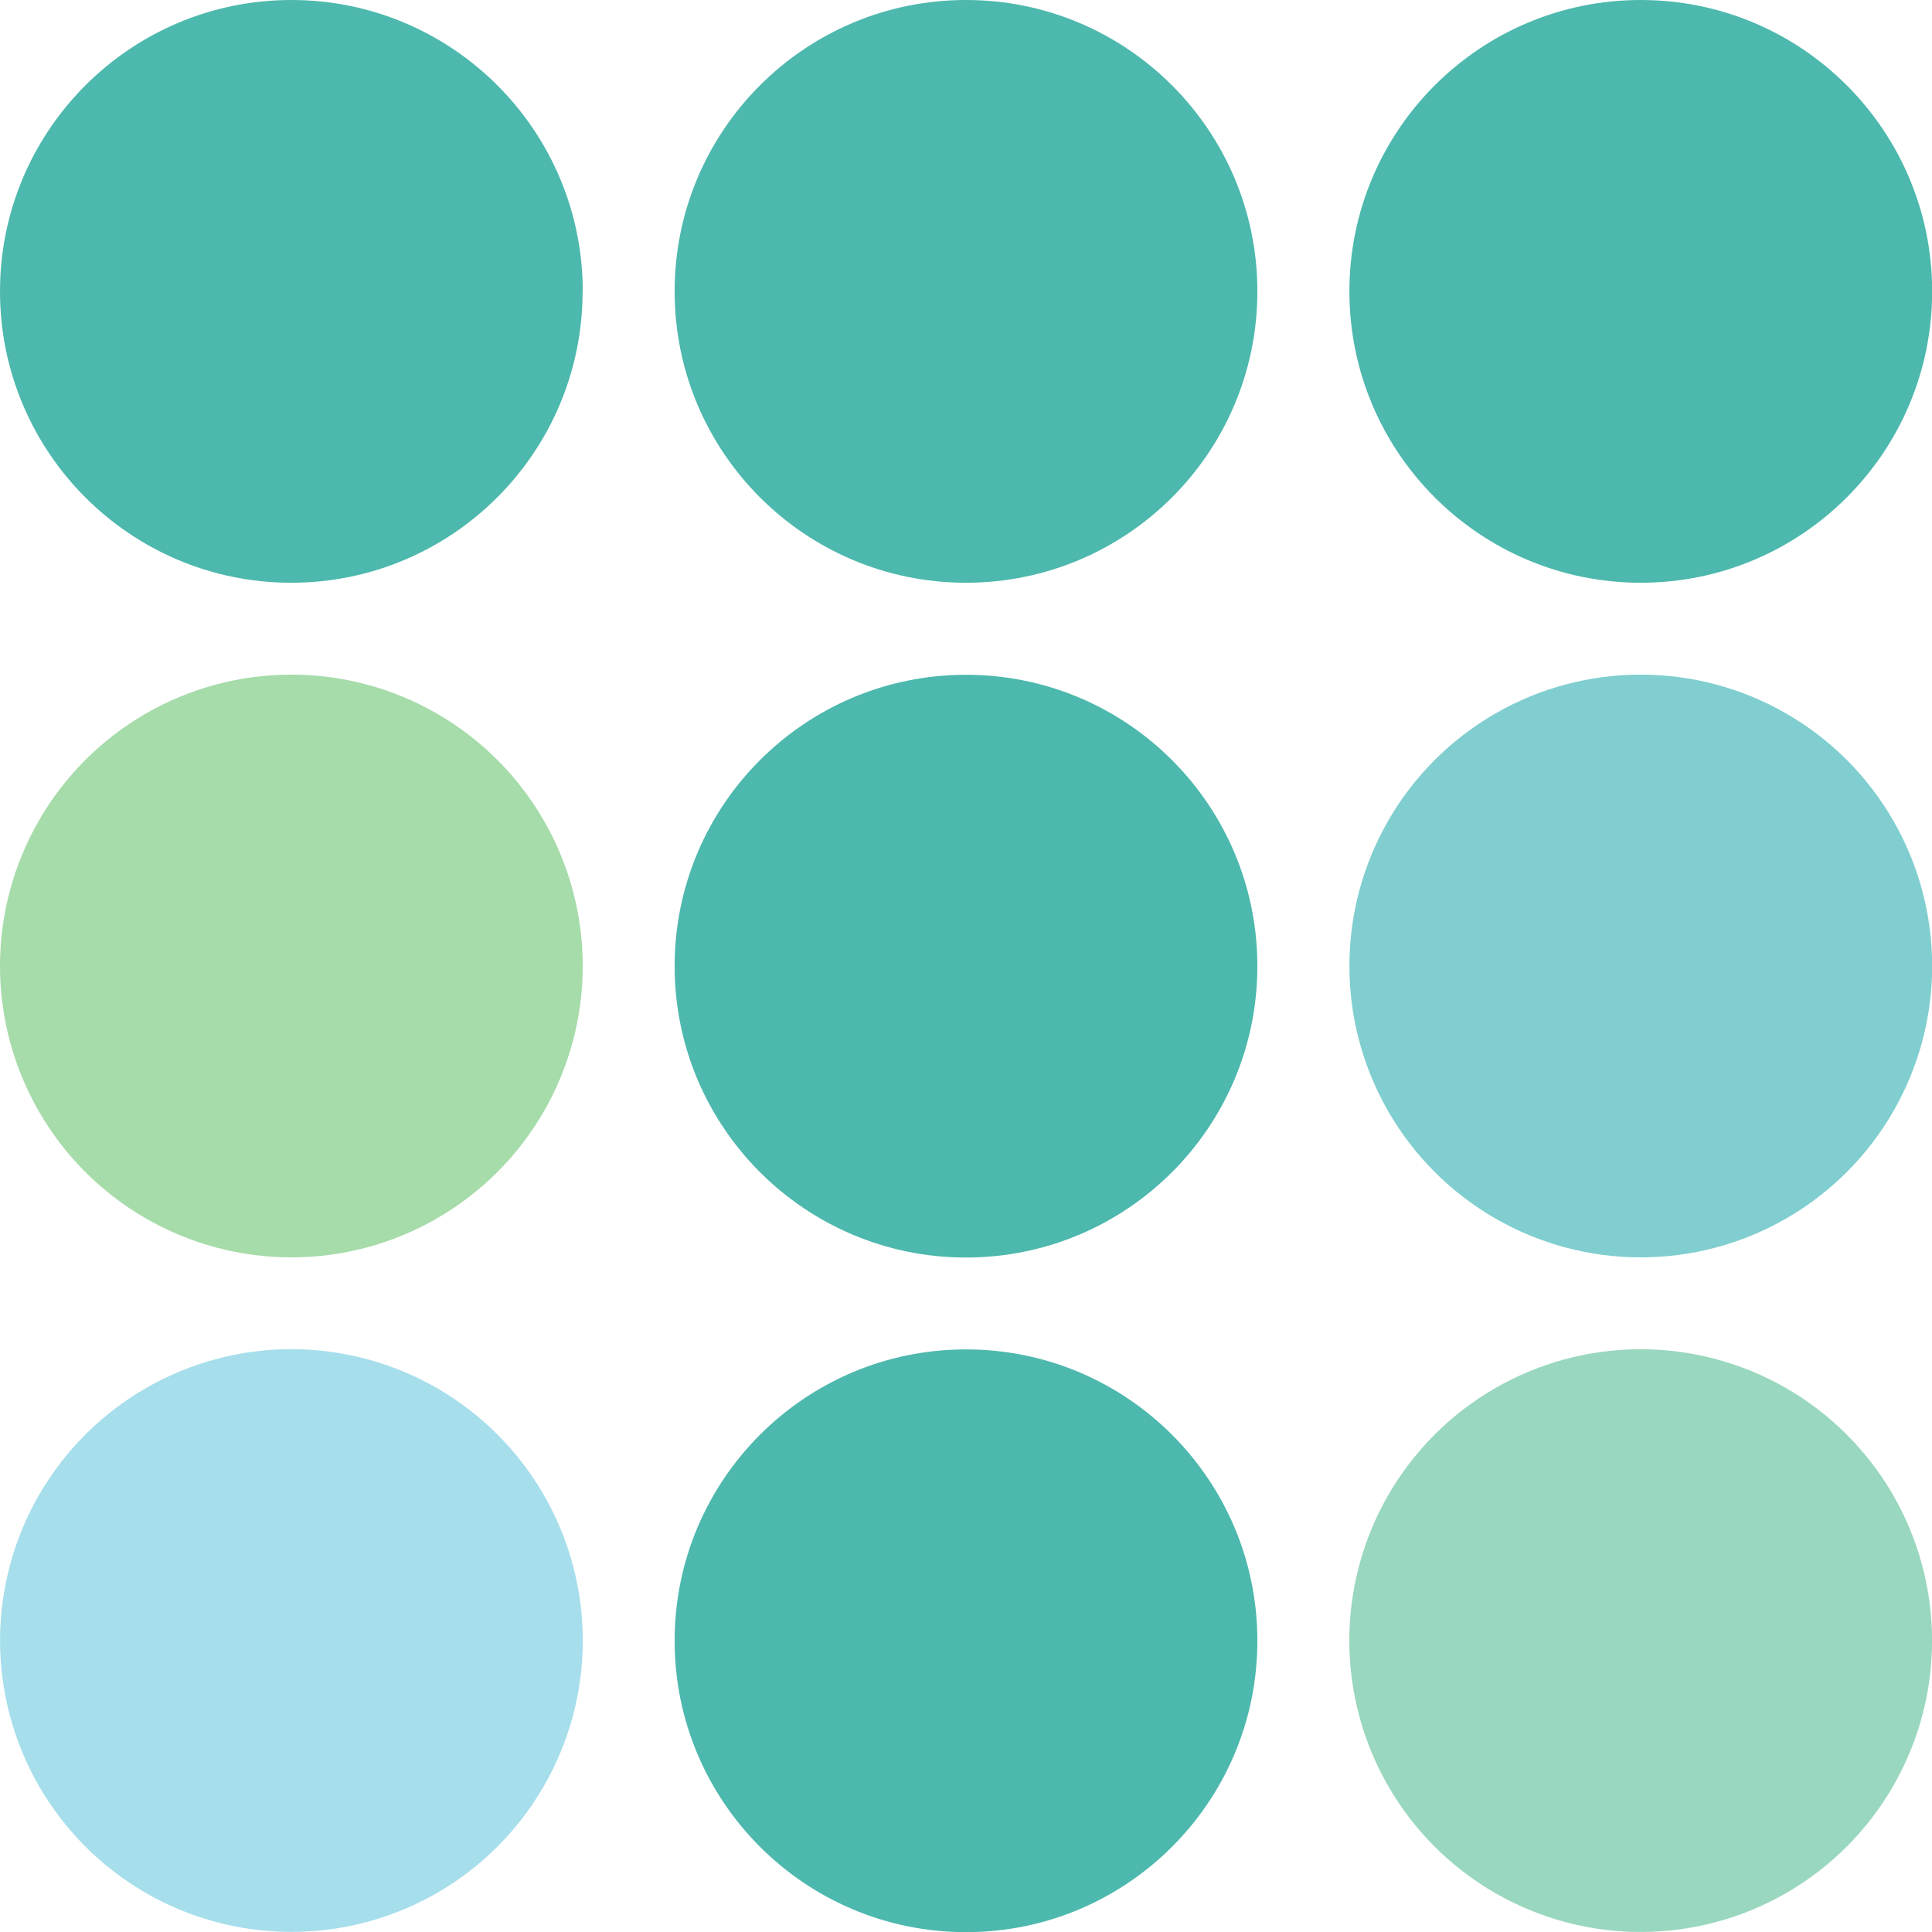
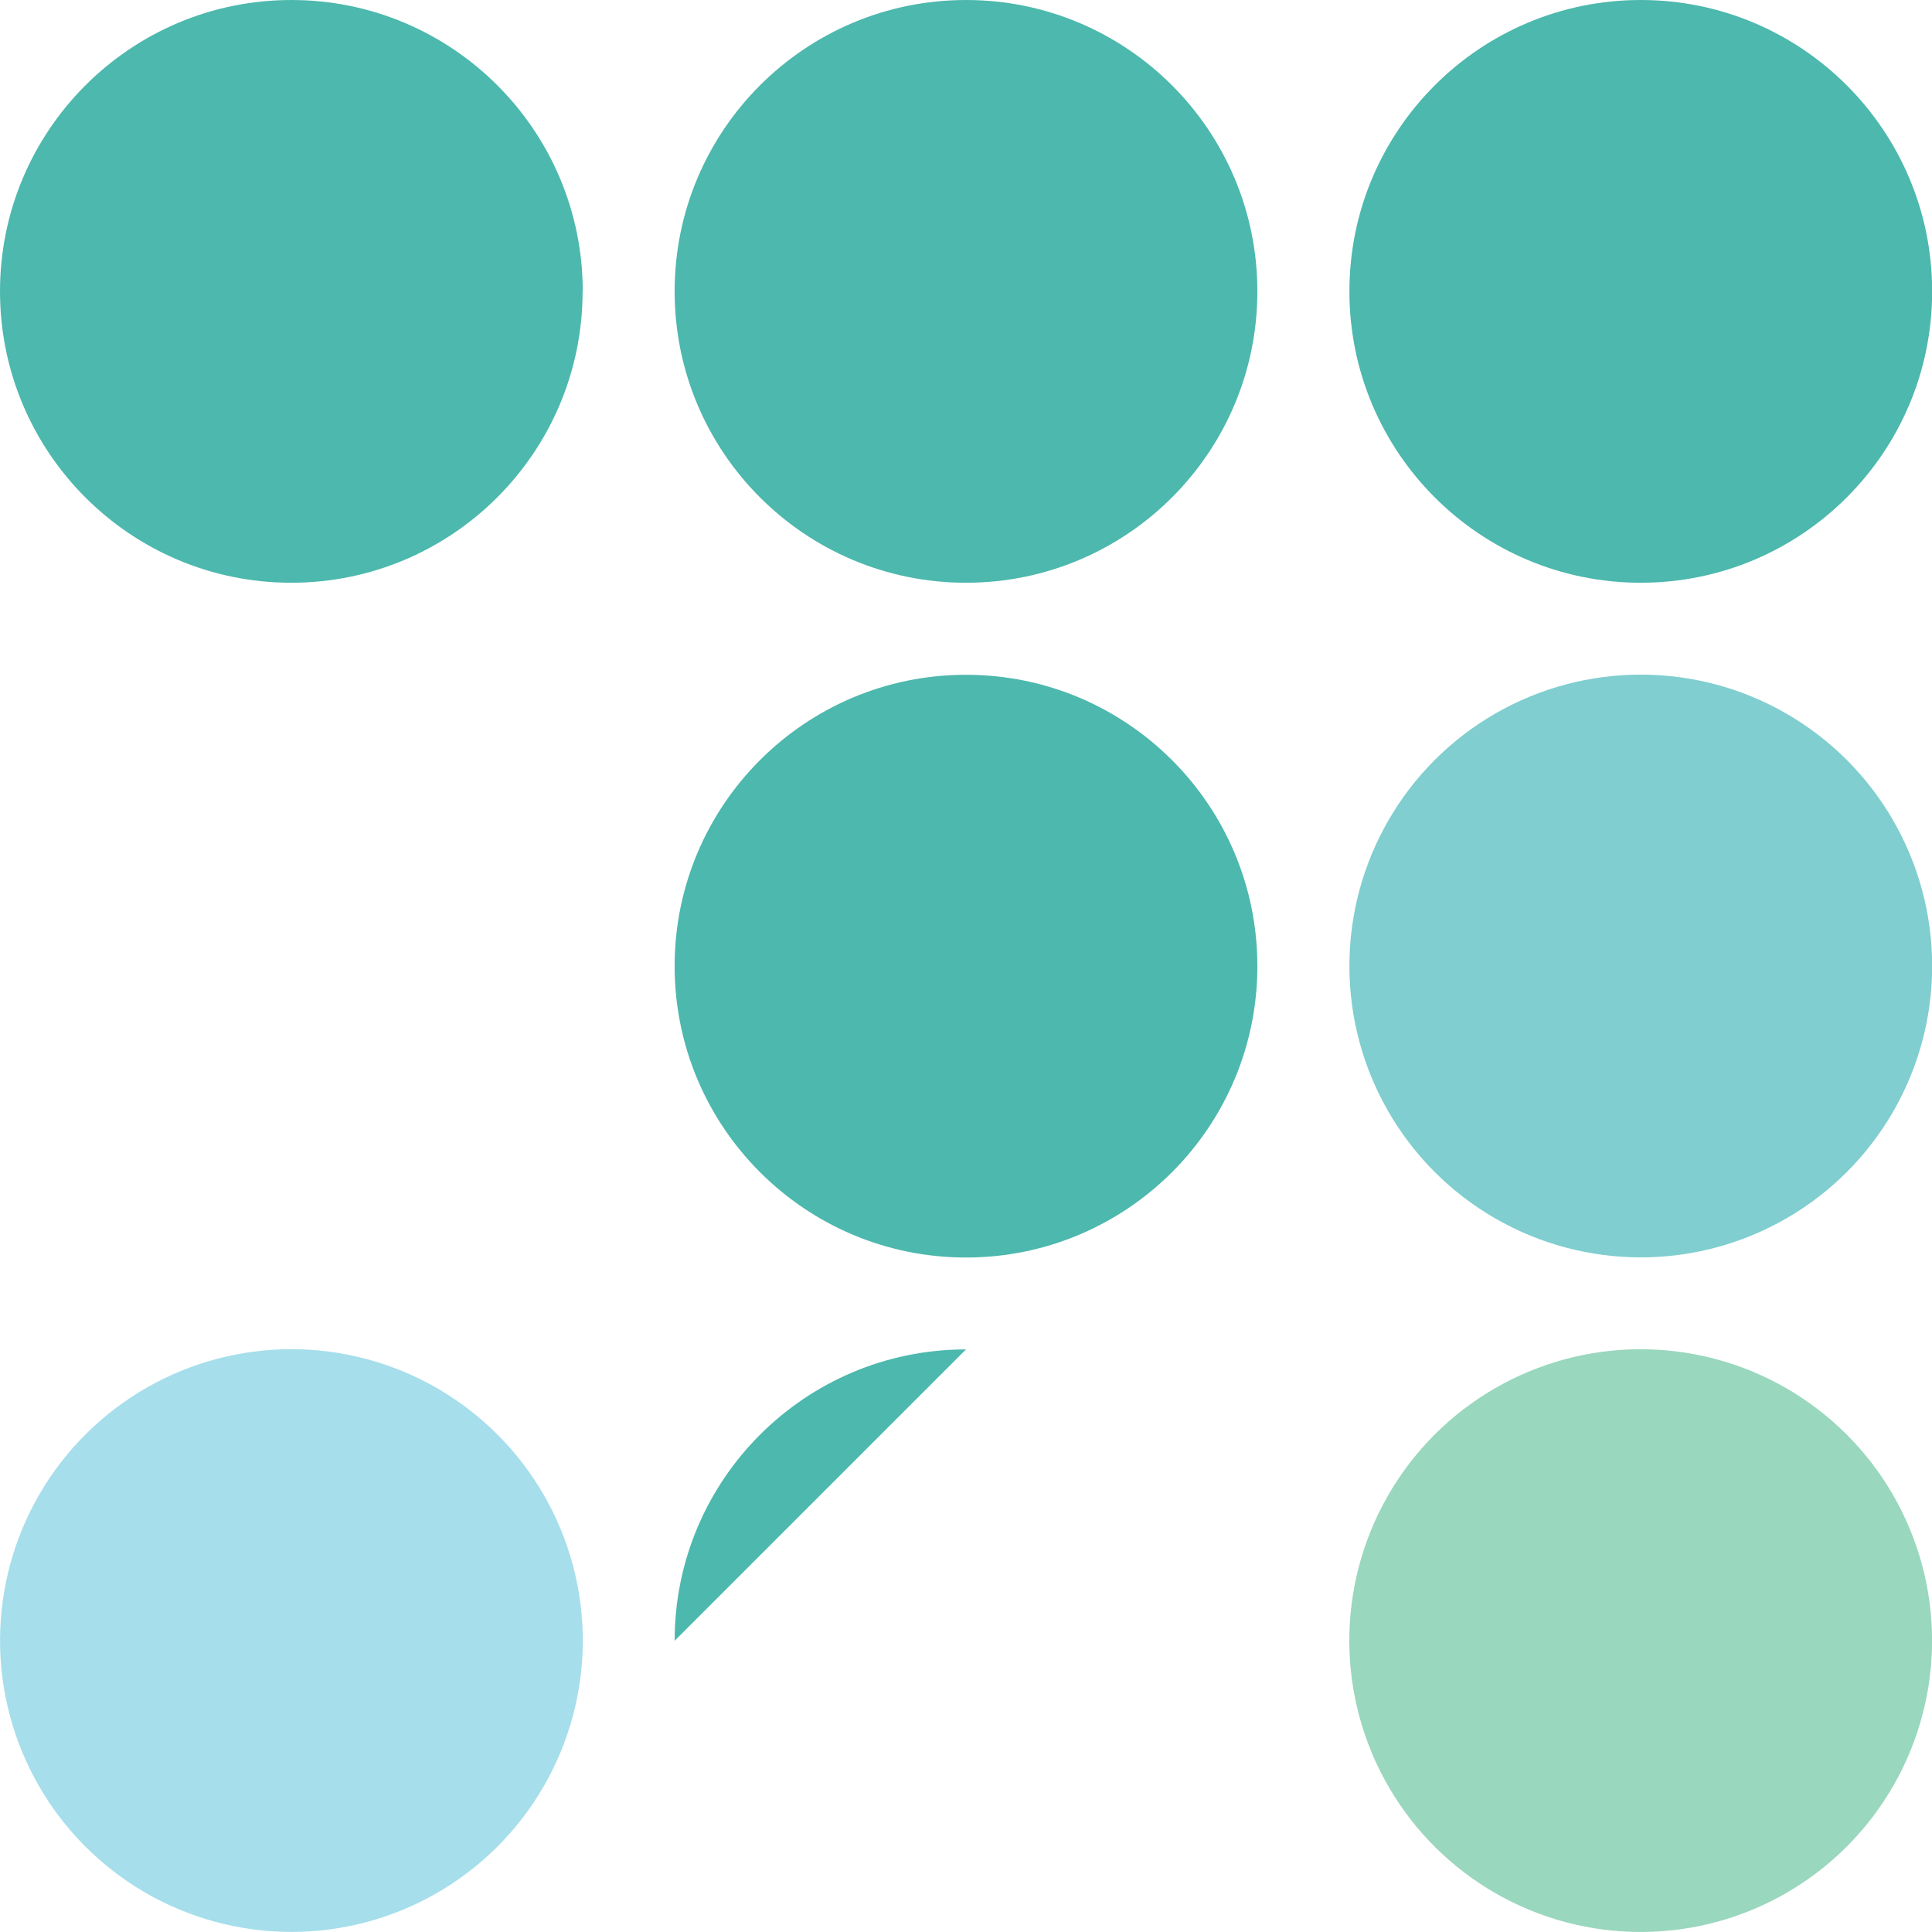
<svg xmlns="http://www.w3.org/2000/svg" version="1.1" width="127.64" height="127.64">
  <svg id="SvgjsSvg1063" viewBox="0 0 127.64 127.64">
    <defs>
      <style>
      .cls-1 {
        fill: #a6dbaa;
      }

      .cls-2 {
        fill: #99d7be;
      }

      .cls-3 {
        fill: #a6deeb;
      }

      .cls-4 {
        fill: #80cecf;
      }

      .cls-5 {
        fill: #4db8ad;
      }
    </style>
    </defs>
-     <circle class="cls-1" cx="19.25" cy="63.82" r="19.25" />
    <circle class="cls-4" cx="108.4" cy="63.82" r="19.25" />
    <circle class="cls-3" cx="19.25" cy="108.4" r="19.25" transform="translate(-90.67 102.22) rotate(-76.72)" />
-     <path class="cls-5" d="M38.49,19.25c0,10.63-8.62,19.25-19.25,19.25S0,29.87,0,19.25,8.62,0,19.25,0s19.25,8.62,19.25,19.25ZM63.82,0c-10.63,0-19.25,8.62-19.25,19.25s8.62,19.25,19.25,19.25,19.25-8.62,19.25-19.25S74.45,0,63.82,0ZM108.4,0c-10.63,0-19.25,8.62-19.25,19.25s8.62,19.25,19.25,19.25,19.25-8.62,19.25-19.25S119.03,0,108.4,0ZM63.82,44.58c-10.63,0-19.25,8.62-19.25,19.25s8.62,19.25,19.25,19.25,19.25-8.62,19.25-19.25-8.62-19.25-19.25-19.25ZM63.82,89.15c-10.63,0-19.25,8.62-19.25,19.25s8.62,19.25,19.25,19.25,19.25-8.62,19.25-19.25-8.62-19.25-19.25-19.25Z" />
+     <path class="cls-5" d="M38.49,19.25c0,10.63-8.62,19.25-19.25,19.25S0,29.87,0,19.25,8.62,0,19.25,0s19.25,8.62,19.25,19.25ZM63.82,0c-10.63,0-19.25,8.62-19.25,19.25s8.62,19.25,19.25,19.25,19.25-8.62,19.25-19.25S74.45,0,63.82,0ZM108.4,0c-10.63,0-19.25,8.62-19.25,19.25s8.62,19.25,19.25,19.25,19.25-8.62,19.25-19.25S119.03,0,108.4,0ZM63.82,44.58c-10.63,0-19.25,8.62-19.25,19.25s8.62,19.25,19.25,19.25,19.25-8.62,19.25-19.25-8.62-19.25-19.25-19.25ZM63.82,89.15c-10.63,0-19.25,8.62-19.25,19.25Z" />
    <circle class="cls-2" cx="108.4" cy="108.4" r="19.25" transform="translate(-15.88 198.15) rotate(-80.84)" />
  </svg>
  <style>@media (prefers-color-scheme: light) { :root { filter: none; } }
@media (prefers-color-scheme: dark) { :root { filter: none; } }
</style>
</svg>